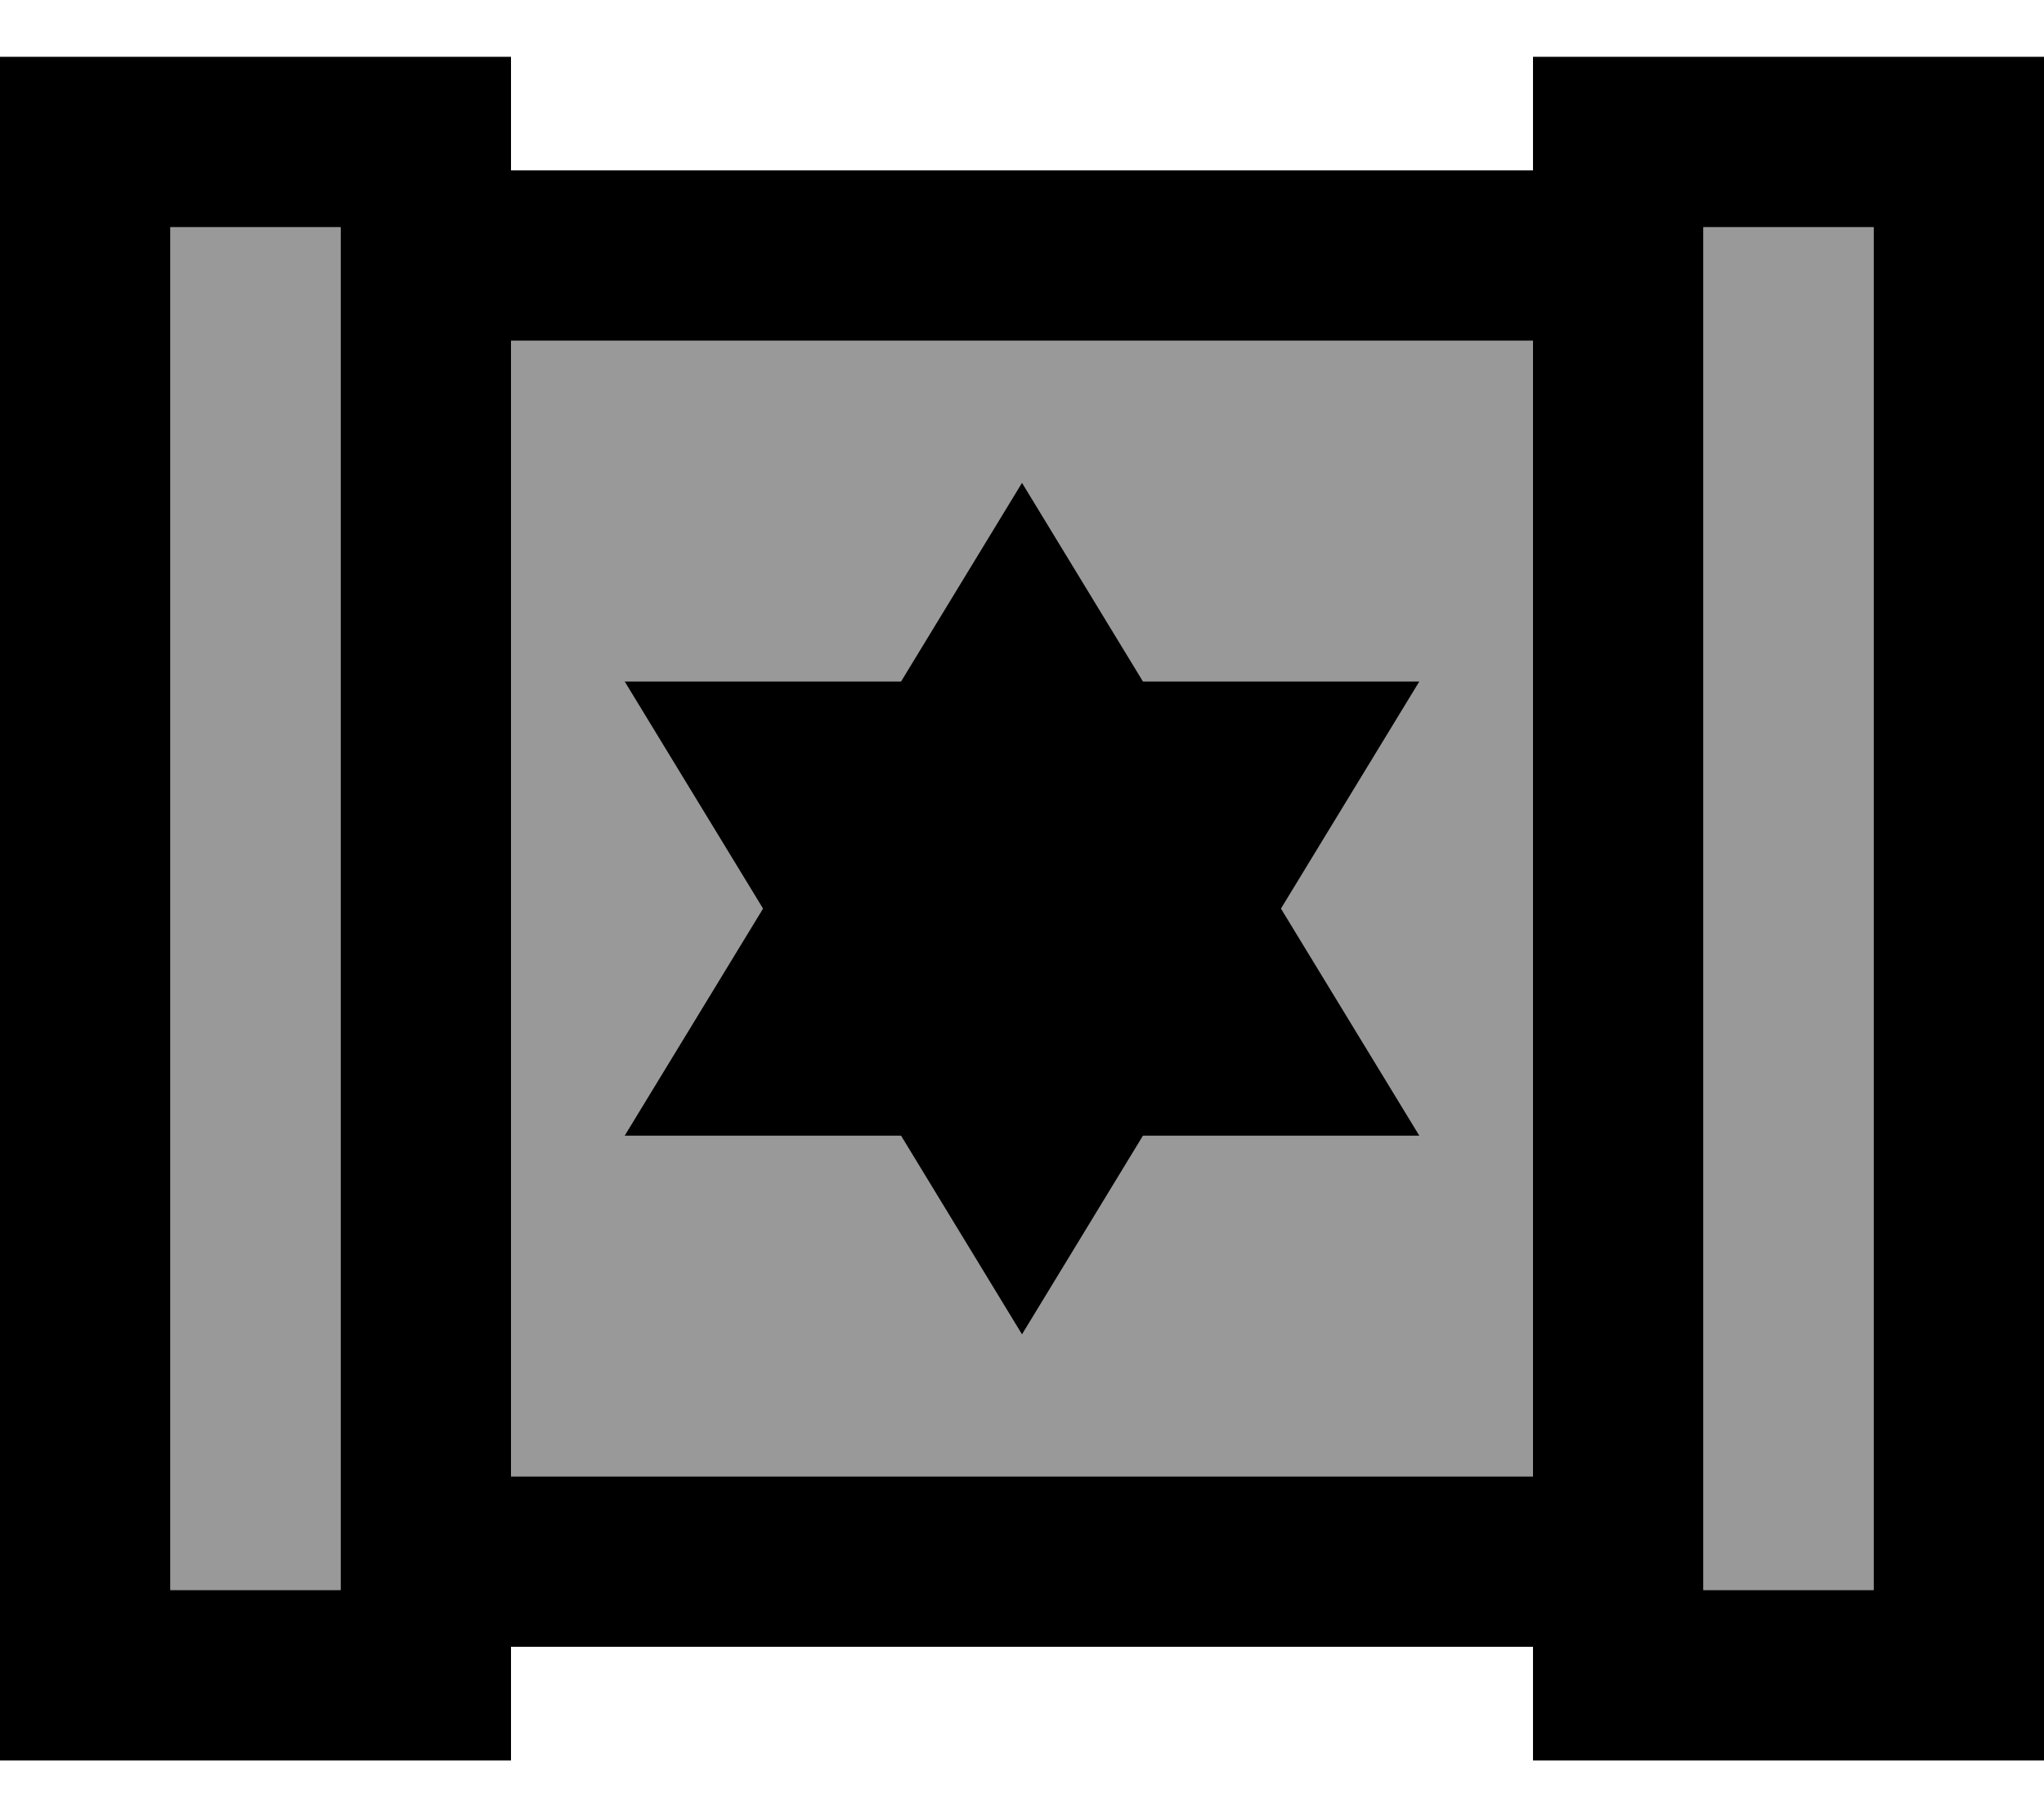
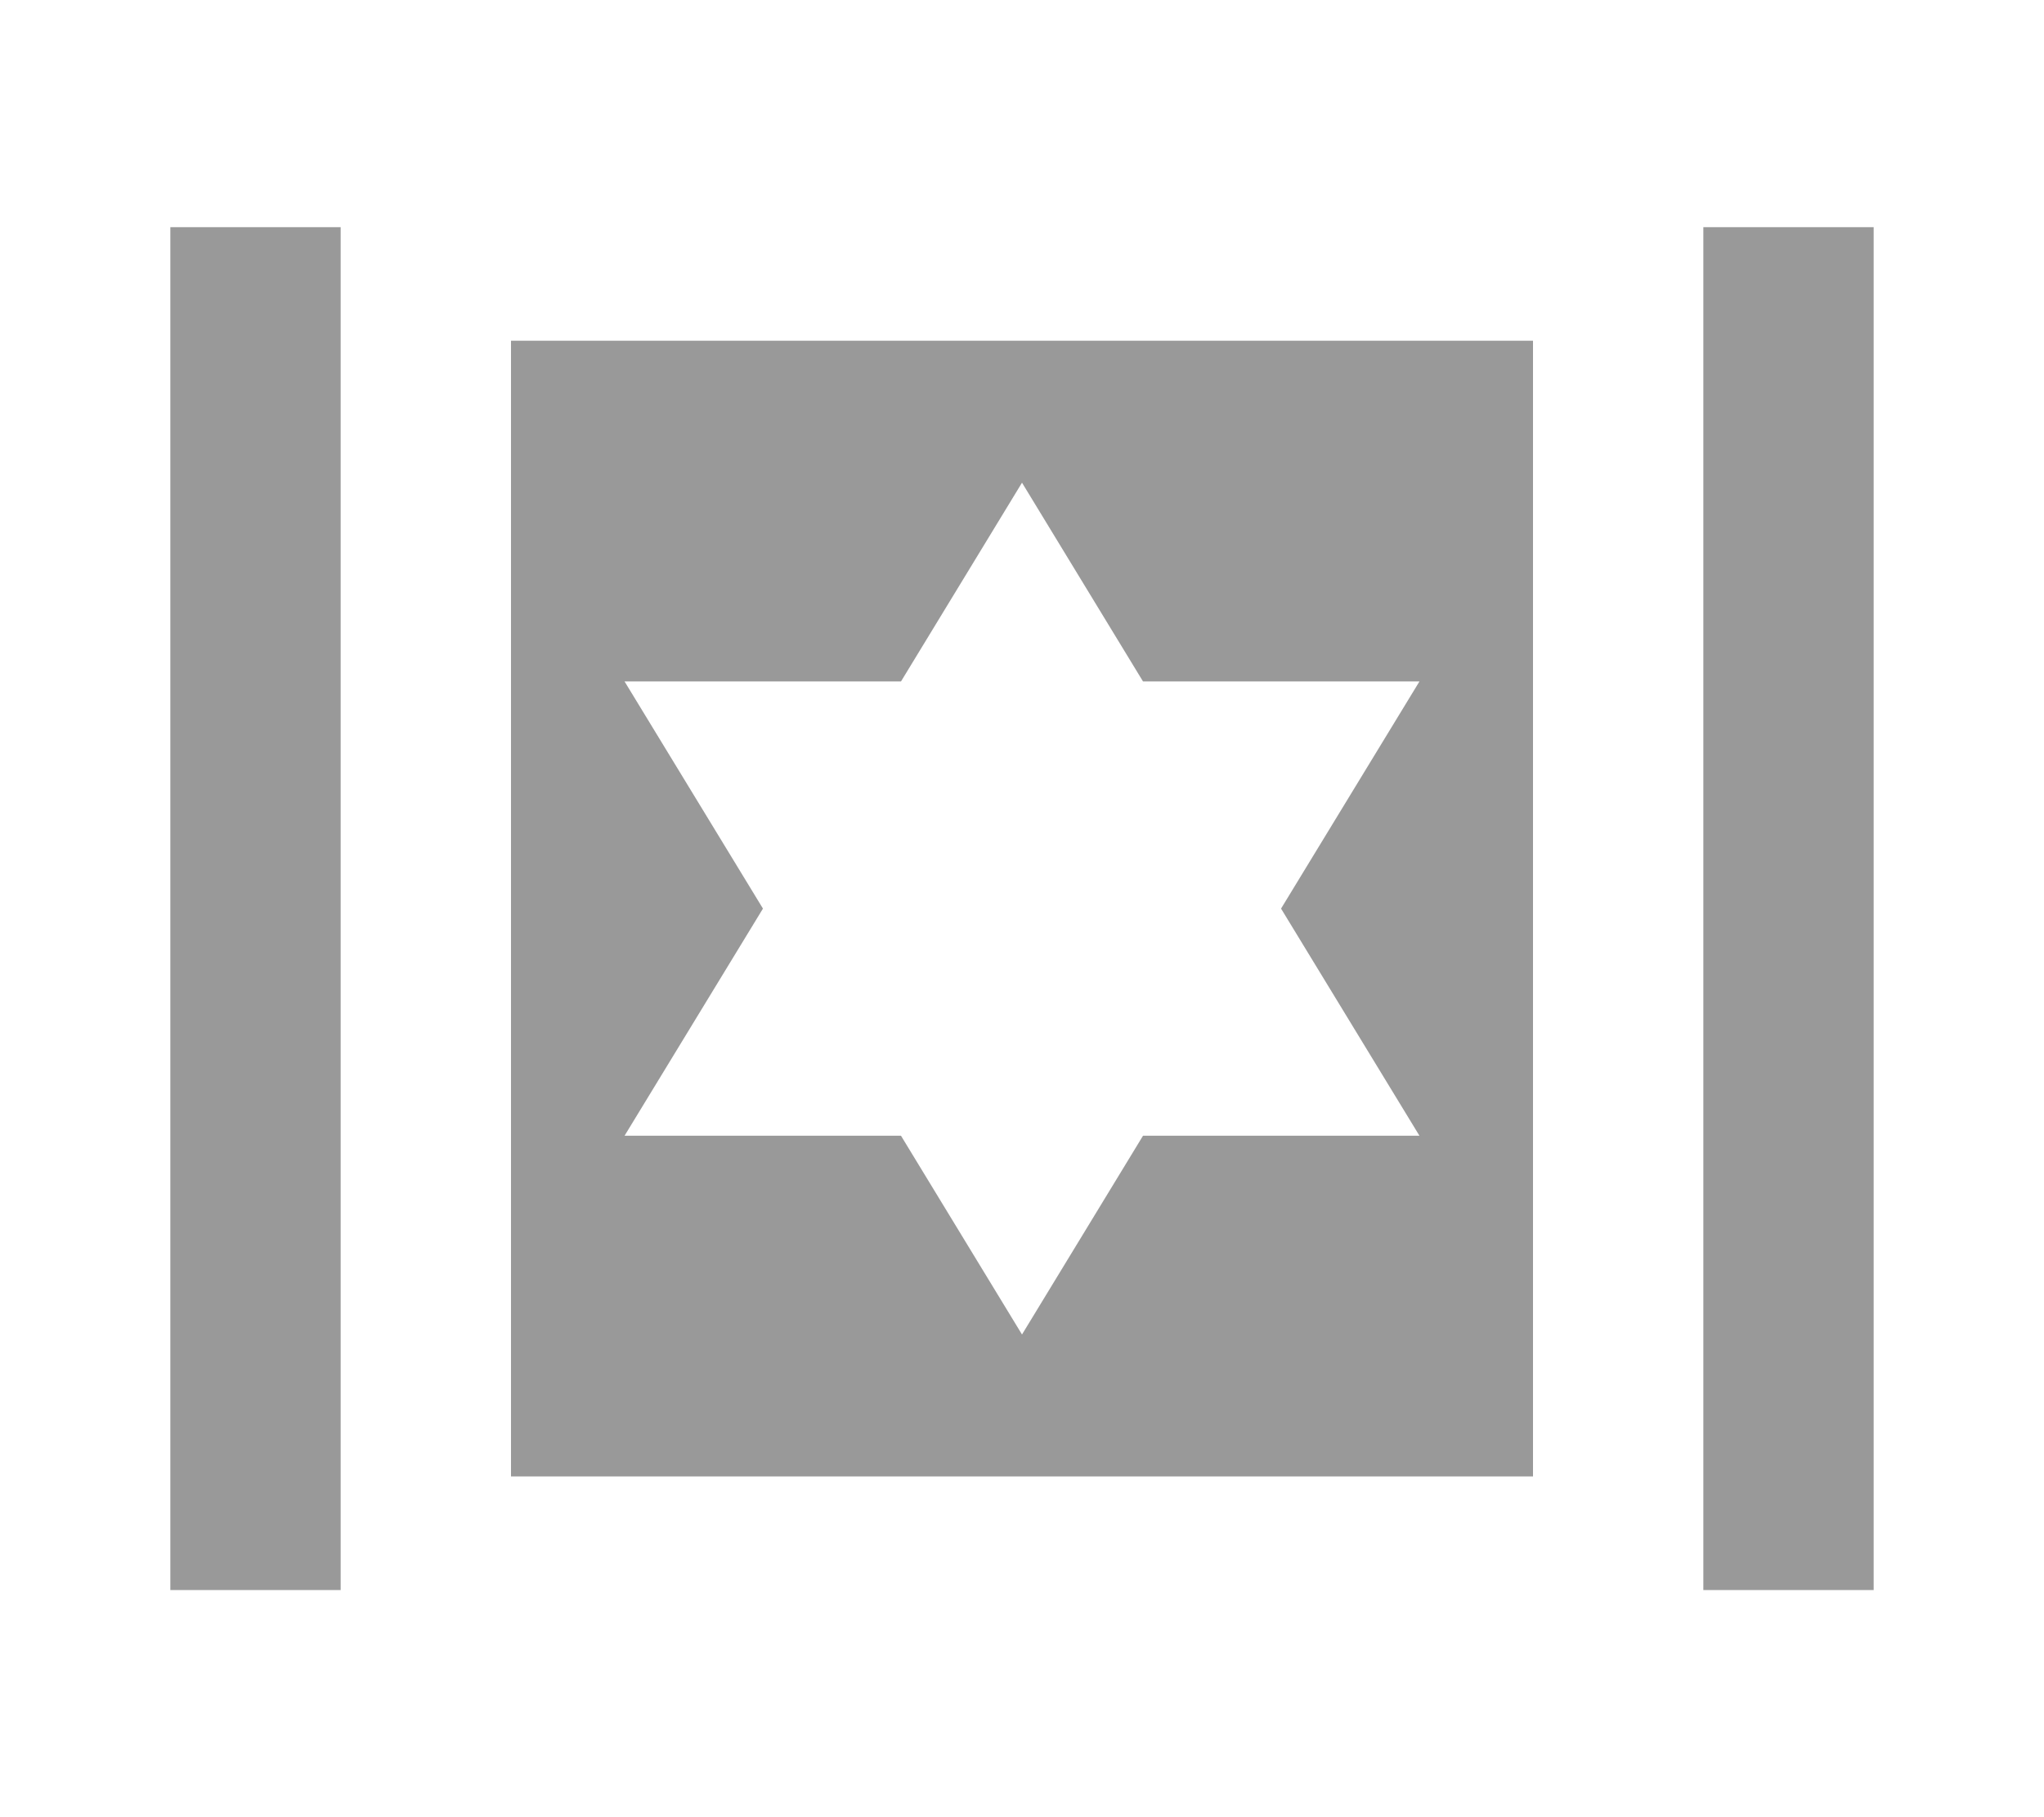
<svg xmlns="http://www.w3.org/2000/svg" viewBox="0 0 576 512">
  <path style="fill:currentColor;opacity:.4" d="M48 64l48 0 0 384-48 0 0-384zm96 32l288 0 0 320-288 0 0-320zm32 96l39 64-39 64 77.9 0 34.1 56 34.1-56 77.9 0-39-64 39-64-77.9 0-34.1-56-34.1 56-77.9 0zM480 64l48 0 0 384-48 0 0-384z" />
-   <path style="fill:currentColor;opacity:1" d="M48 64l0 384 48 0 0-384-48 0zm96 400l0 32-144 0 0-480 144 0 0 32 288 0 0-32 144 0 0 480-144 0 0-32-288 0zM480 96l0 352 48 0 0-384-48 0 0 32zM144 96l0 320 288 0 0-320-288 0zm32 224l39-64-39-64 77.9 0 34.1-56 34.1 56 77.9 0-39 64 39 64-77.9 0-34.1 56-34.1-56-77.9 0z" />
</svg>